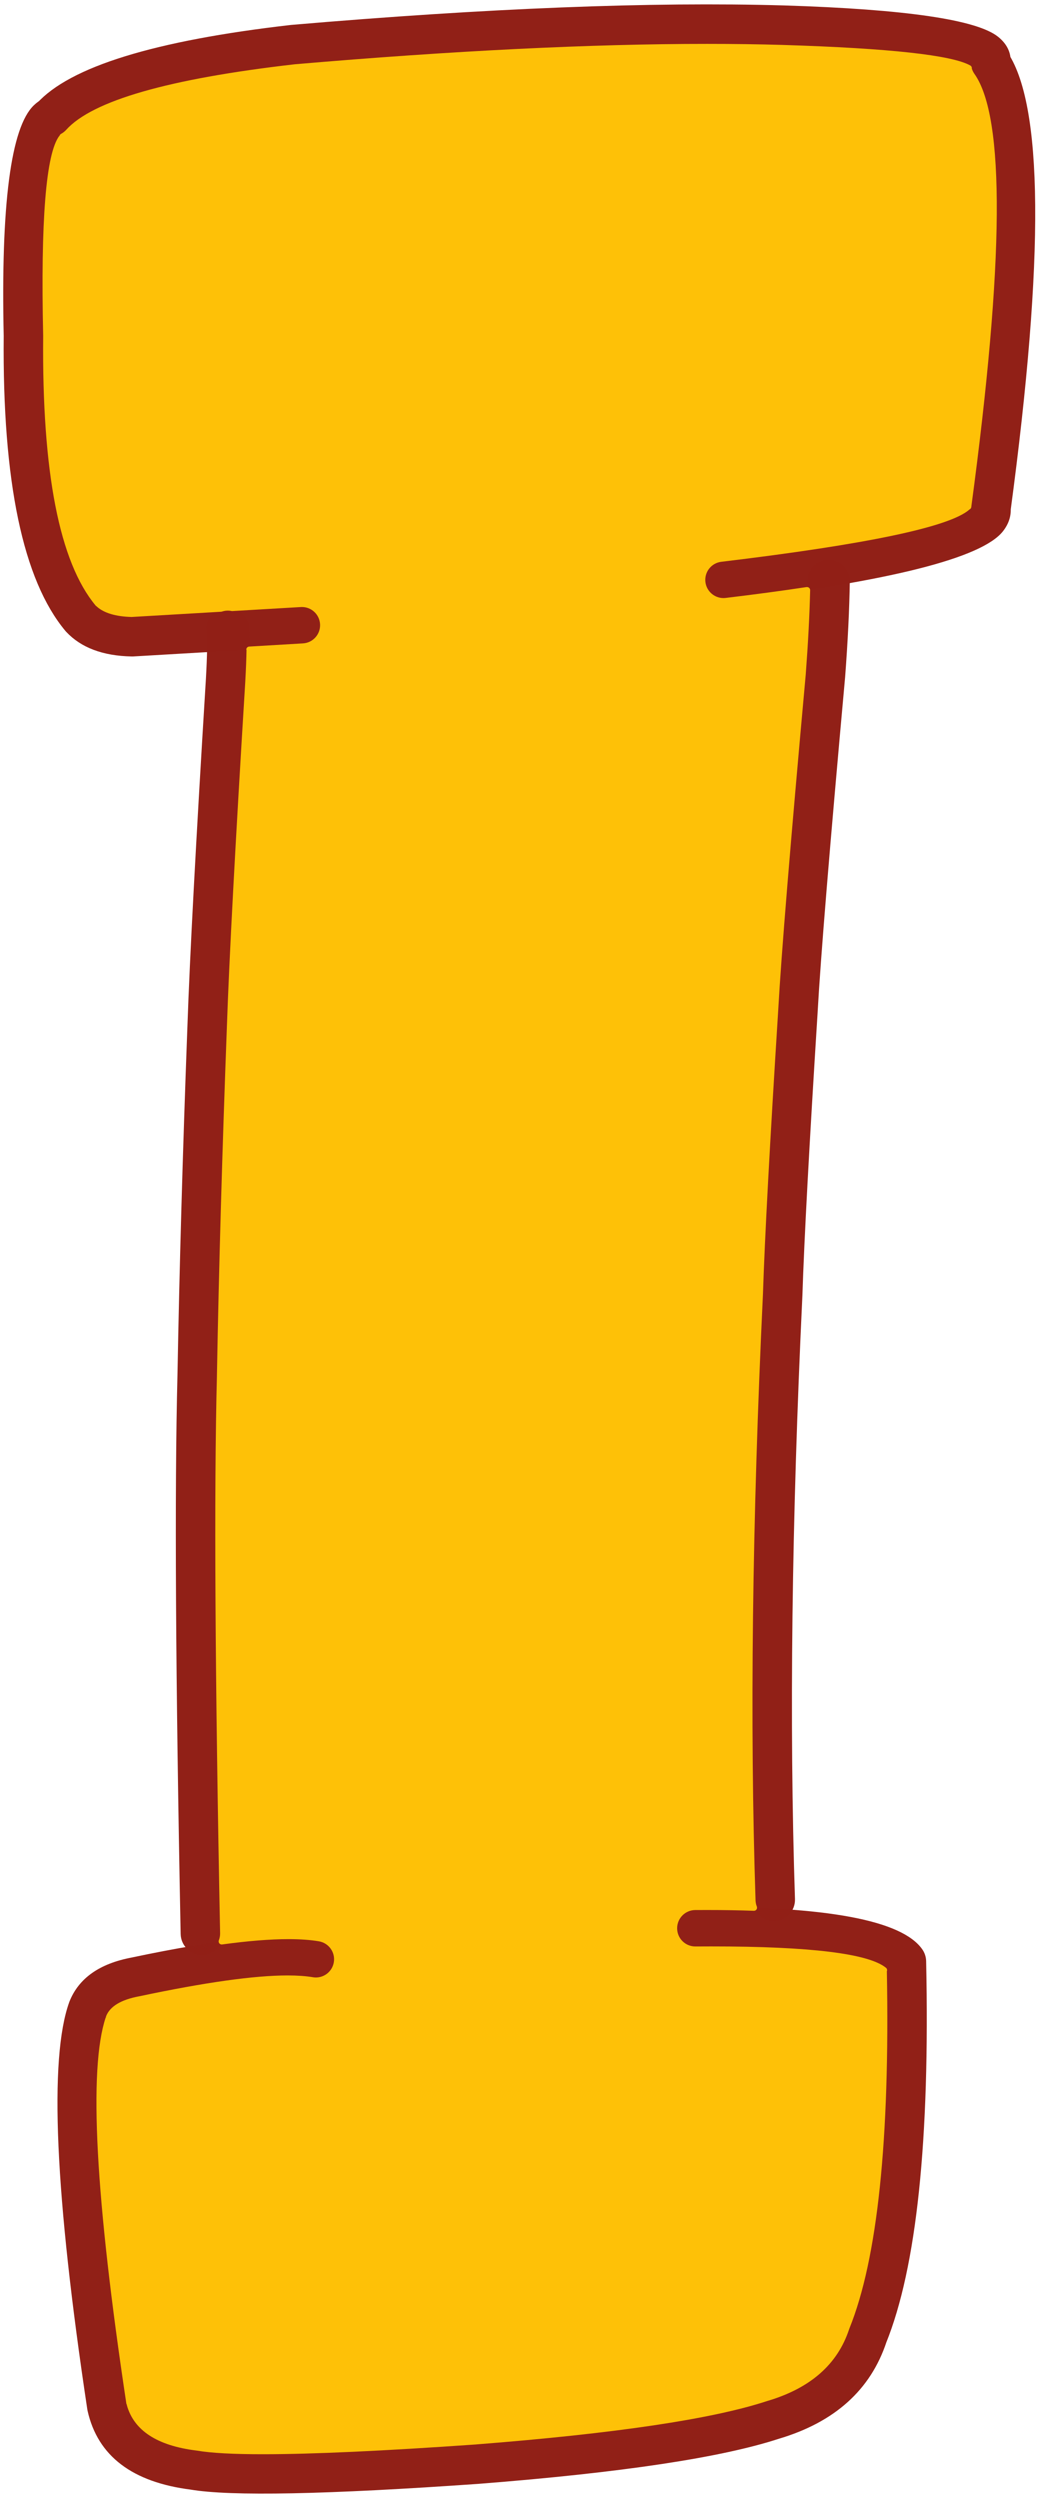
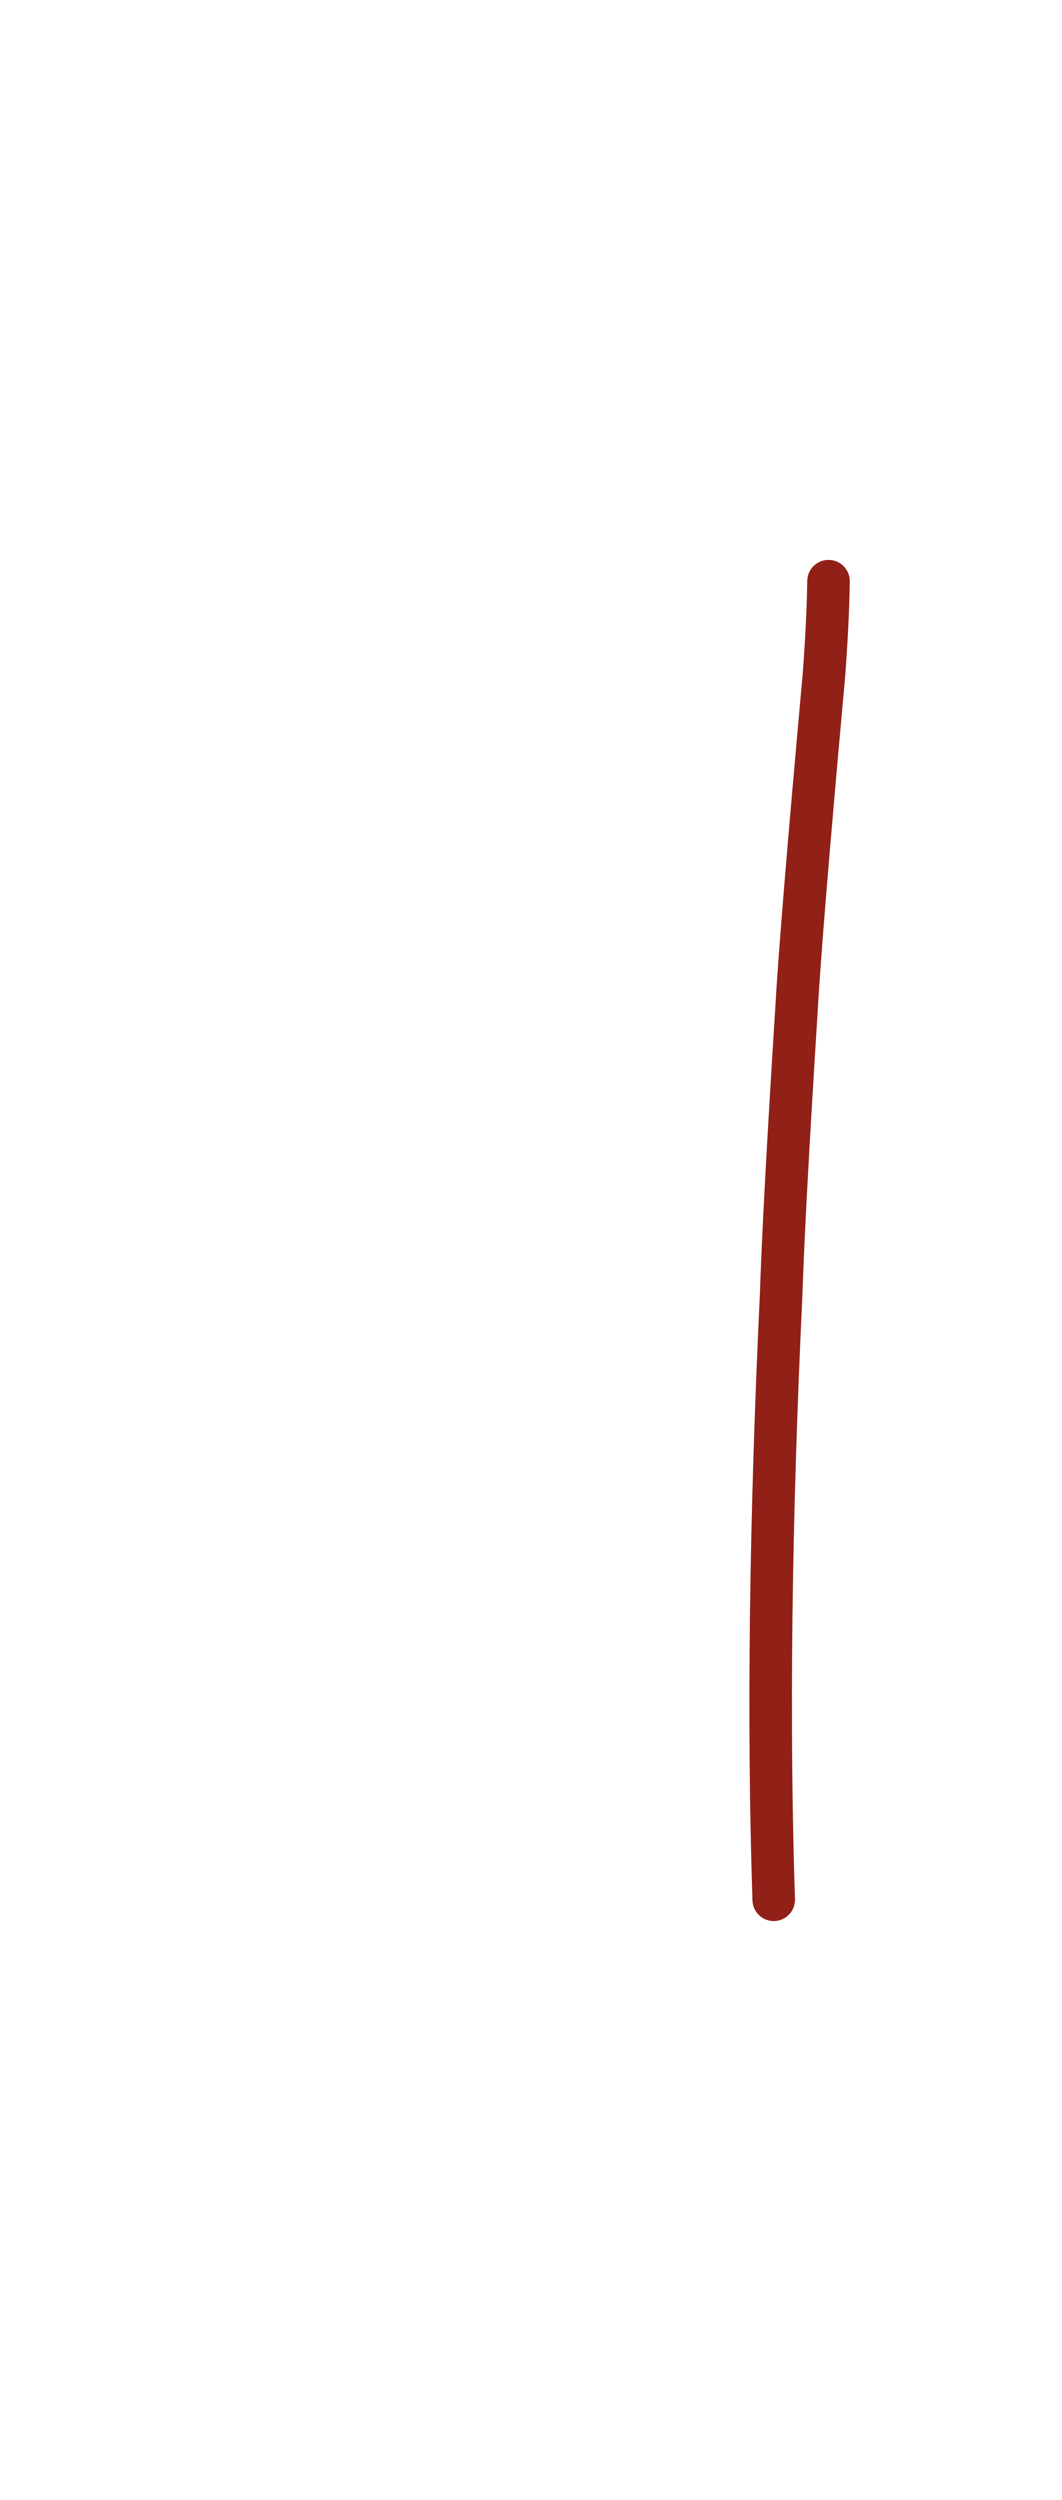
<svg xmlns="http://www.w3.org/2000/svg" height="129.6" preserveAspectRatio="xMidYMid meet" version="1.0" viewBox="1262.3 721.1 55.1 129.6" width="55.1" zoomAndPan="magnify">
  <g>
    <g fill="#912017" fill-opacity=".996" id="change1_1">
-       <path d="M1278.028,754.612L1278.028,754.612L1269.218,755.129L1269.132,755.13Q1266.891,755.086,1265.735,753.853L1265.693,753.806Q1262.388,749.845,1262.492,738.516L1262.493,738.551Q1262.264,728.276,1264.056,726.559L1264.056,726.559Q1264.272,726.351,1264.523,726.223L1264.206,726.466Q1266.777,723.609,1277.386,722.394L1277.417,722.391Q1292.66,721.086,1302.972,721.382L1302.975,721.382Q1312.451,721.677,1314.095,723.015L1314.095,723.015Q1314.763,723.558,1314.738,724.329L1314.738,724.329Q1314.733,724.48,1314.698,724.63L1314.523,723.739Q1317.392,727.775,1314.728,747.61L1314.732,747.347Q1314.806,748.042,1314.338,748.639L1314.338,748.639Q1312.699,750.729,1299.968,752.255C1299.363,752.327,1298.813,751.895,1298.741,751.29C1298.668,750.685,1299.1,750.136,1299.705,750.063L1299.705,750.063Q1311.527,748.646,1312.601,747.277L1312.601,747.277Q1312.516,747.385,1312.537,747.58C1312.528,747.492,1312.529,747.404,1312.541,747.317L1312.541,747.317Q1315.089,728.344,1312.724,725.018C1312.541,724.76,1312.477,724.436,1312.549,724.128L1312.549,724.128Q1312.534,724.192,1312.532,724.259L1312.532,724.259Q1312.522,724.581,1312.702,724.727L1312.702,724.727Q1311.637,723.86,1302.906,723.589L1302.908,723.589Q1292.722,723.296,1277.605,724.591L1277.637,724.587Q1267.859,725.707,1265.847,727.943C1265.758,728.042,1265.65,728.125,1265.531,728.186L1265.531,728.186Q1265.566,728.168,1265.583,728.152L1265.583,728.152Q1264.493,729.197,1264.699,738.502L1264.7,738.537Q1264.602,749.053,1267.388,752.391L1267.345,752.343Q1267.865,752.897,1269.175,752.923L1269.089,752.925L1277.899,752.408C1278.508,752.373,1279.03,752.837,1279.066,753.445C1279.101,754.054,1278.637,754.576,1278.028,754.612 Z" />
-     </g>
+       </g>
    <g fill="#912017" fill-opacity=".996" id="change1_2">
-       <path d="M1278.505,823.753L1278.505,823.753Q1276.121,823.35,1269.567,824.738L1269.542,824.743Q1268.229,824.99,1267.956,825.671L1267.97,825.634Q1266.575,829.503,1269.013,845.67L1268.998,845.592Q1269.449,847.589,1272.498,847.971L1272.547,847.978Q1275.417,848.47,1287.015,847.653L1287.007,847.654Q1297.807,846.808,1302.047,845.415L1302.078,845.405Q1305.325,844.442,1306.199,841.804L1306.224,841.737Q1308.434,836.271,1308.144,822.808L1308.34,823.412Q1307.43,822.097,1298.383,822.161C1297.774,822.165,1297.276,821.675,1297.272,821.065C1297.268,820.456,1297.758,819.958,1298.368,819.954L1298.368,819.954Q1308.58,819.882,1310.155,822.156C1310.278,822.334,1310.346,822.544,1310.351,822.76L1310.351,822.76Q1310.651,836.678,1308.27,842.565L1308.295,842.498Q1307.058,846.231,1302.706,847.522L1302.737,847.512Q1298.244,848.988,1287.179,849.854L1287.17,849.855Q1275.307,850.69,1272.175,850.154L1272.224,850.161Q1267.636,849.587,1266.845,846.077L1266.83,845.999Q1264.309,829.279,1265.893,824.886L1265.907,824.849Q1266.631,823.044,1269.135,822.574L1269.11,822.579Q1276.074,821.104,1278.873,821.576C1279.474,821.678,1279.879,822.247,1279.777,822.848C1279.676,823.449,1279.106,823.854,1278.505,823.753 Z" />
-     </g>
+       </g>
    <g fill="#912017" fill-opacity=".996" id="change1_3">
-       <path d="M1275.217,753.572L1275.217,753.572Q1275.303,754.338,1275.186,756.443L1275.185,756.449Q1274.409,769.096,1274.23,774.382L1274.23,774.386Q1273.866,784.104,1273.715,792.425L1273.715,792.405L1273.715,792.407L1273.715,792.436Q1273.485,801.372,1273.88,821.311C1273.892,821.921,1273.408,822.424,1272.798,822.437C1272.189,822.449,1271.685,821.964,1271.673,821.355L1271.673,821.355Q1271.277,801.364,1271.508,792.379L1271.507,792.407L1271.507,792.405L1271.508,792.385Q1271.659,784.045,1272.024,774.303L1272.024,774.307Q1272.205,768.984,1272.982,756.314L1272.982,756.32Q1273.089,754.4,1273.023,753.821C1272.955,753.215,1273.39,752.669,1273.996,752.6C1274.601,752.531,1275.148,752.967,1275.217,753.572 Z" />
-     </g>
+       </g>
    <g fill="#912017" fill-opacity=".996" id="change1_4">
      <path d="M1306.39,751.244L1306.39,751.244Q1306.358,753.412,1306.147,756.212L1306.145,756.229Q1304.955,769.353,1304.723,773.542L1304.723,773.553L1304.721,773.572L1304.722,773.569Q1304.068,783.938,1303.931,788.265L1303.93,788.282Q1303.096,805.831,1303.546,819.544C1303.566,820.154,1303.089,820.664,1302.479,820.684C1301.87,820.704,1301.36,820.226,1301.34,819.617L1301.34,819.617Q1300.887,805.817,1301.725,788.178L1301.725,788.195Q1301.863,783.831,1302.518,773.43L1302.519,773.427L1302.52,773.409L1302.519,773.42Q1302.753,769.19,1303.947,756.03L1303.945,756.046Q1304.151,753.314,1304.183,751.211C1304.192,750.601,1304.694,750.114,1305.303,750.124C1305.913,750.133,1306.399,750.634,1306.39,751.244 Z" />
    </g>
    <g fill="#fec107" id="change2_1">
-       <path d="M1298.985,723.375Q1289.929,723.375,1277.592,724.432L1277.591,724.432L1277.583,724.433Q1267.776,725.559,1265.729,727.836C1265.654,727.918,1265.566,727.987,1265.468,728.04C1265.425,728.063,1265.396,728.104,1265.387,728.149L1265.374,728.149Q1264.34,729.53,1264.54,738.505L1264.54,738.538Q1264.442,749.111,1267.265,752.495C1267.283,752.517,1267.307,752.533,1267.333,752.543L1267.321,752.543Q1267.891,753.05,1269.13,753.083C1269.132,753.083,1269.133,753.083,1269.134,753.083C1269.141,753.083,1269.148,753.083,1269.155,753.082L1269.144,753.082L1273.761,752.812L1273.764,752.812L1273.777,752.811L1273.816,752.803C1273.878,752.782,1273.946,752.766,1274.014,752.759C1274.051,752.755,1274.085,752.753,1274.121,752.753C1274.187,752.753,1274.252,752.76,1274.313,752.773C1274.325,752.776,1274.336,752.777,1274.348,752.777C1274.355,752.777,1274.362,752.777,1274.368,752.776L1274.358,752.776L1277.909,752.568L1277.909,752.568C1277.929,752.567,1277.945,752.566,1277.965,752.566C1278.46,752.566,1278.877,752.953,1278.906,753.455L1278.906,753.455C1278.937,753.975,1278.539,754.422,1278.019,754.452L1275.229,754.617C1275.142,754.622,1275.076,754.695,1275.078,754.781L1275.091,754.781Q1275.08,755.465,1275.026,756.434L1275.026,756.434L1275.026,756.44L1275.026,756.439Q1274.249,769.09,1274.07,774.377L1274.07,774.377L1274.07,774.381L1274.07,774.38Q1273.706,784.084,1273.555,792.403L1273.555,792.403C1273.555,792.404,1273.555,792.404,1273.555,792.405L1273.555,792.405L1273.555,792.434Q1273.325,801.373,1273.72,821.314L1273.72,821.314C1273.723,821.443,1273.699,821.567,1273.655,821.68C1273.636,821.729,1273.642,821.785,1273.671,821.829C1273.7,821.87,1273.746,821.896,1273.796,821.898L1273.783,821.898C1273.79,821.899,1273.797,821.899,1273.803,821.899C1273.813,821.899,1273.822,821.899,1273.831,821.897L1273.825,821.897Q1275.843,821.621,1277.269,821.621Q1278.18,821.621,1278.846,821.734C1279.36,821.821,1279.707,822.308,1279.62,822.822C1279.542,823.282,1279.143,823.609,1278.69,823.609C1278.643,823.609,1278.595,823.605,1278.547,823.598L1278.544,823.598L1278.532,823.595Q1277.982,823.503,1277.222,823.503Q1274.63,823.503,1269.534,824.582L1269.534,824.582L1269.511,824.586L1269.511,824.586Q1268.113,824.849,1267.807,825.612C1267.799,825.635,1267.795,825.659,1267.796,825.683L1267.784,825.683Q1266.442,829.694,1268.855,845.694C1268.86,845.725,1268.873,845.753,1268.893,845.776L1268.88,845.776Q1269.432,847.748,1272.478,848.13L1272.478,848.13L1272.524,848.136L1272.524,848.136Q1273.616,848.323,1275.935,848.323Q1279.777,848.323,1287.018,847.814C1287.021,847.814,1287.025,847.813,1287.028,847.813L1287.019,847.813Q1297.836,846.966,1302.095,845.567L1302.126,845.558Q1305.448,844.572,1306.35,841.859L1306.374,841.793Q1308.555,836.392,1308.313,823.277L1308.318,823.277C1308.338,823.214,1308.317,823.146,1308.266,823.105Q1306.901,821.998,1299.202,821.998Q1298.8,821.998,1298.382,822.001L1298.375,822.001C1297.857,822.001,1297.435,821.583,1297.432,821.064C1297.428,820.543,1297.848,820.117,1298.369,820.113Q1298.682,820.111,1298.986,820.111Q1300.272,820.111,1301.413,820.152C1301.414,820.152,1301.416,820.152,1301.418,820.152C1301.46,820.152,1301.499,820.136,1301.529,820.107C1301.56,820.077,1301.578,820.035,1301.578,819.992L1301.578,819.991L1301.567,819.931C1301.527,819.833,1301.504,819.724,1301.5,819.611Q1301.047,805.829,1301.883,788.215L1301.883,788.215L1301.884,788.195L1301.884,788.197Q1302.023,783.835,1302.678,773.443L1302.678,773.44L1302.678,773.44L1302.678,773.434L1302.679,773.421L1302.679,773.42L1302.679,773.42Q1302.913,769.193,1304.104,756.066L1304.104,756.066L1304.105,756.059L1304.105,756.053L1304.105,756.053Q1304.288,753.628,1304.333,751.697C1304.335,751.611,1304.27,751.54,1304.186,751.533L1304.172,751.532L1304.137,751.534Q1302.22,751.824,1299.949,752.096L1299.948,752.096L1299.947,752.096L1299.947,752.096C1299.91,752.101,1299.87,752.103,1299.835,752.103C1299.365,752.103,1298.957,751.75,1298.899,751.271L1298.899,751.271C1298.837,750.754,1299.206,750.284,1299.724,750.222Q1311.066,748.862,1312.592,747.517L1312.579,747.517C1312.642,747.499,1312.688,747.445,1312.695,747.378C1312.696,747.365,1312.697,747.35,1312.699,747.338L1312.699,747.338Q1315.255,728.303,1312.854,724.926C1312.798,724.846,1312.755,724.76,1312.726,724.669L1312.719,724.669C1312.735,724.601,1312.703,724.53,1312.642,724.495Q1311.207,723.688,1302.93,723.43L1302.917,723.43L1302.913,723.429Q1301.033,723.375,1298.985,723.375 Z" />
-     </g>
+       </g>
  </g>
</svg>